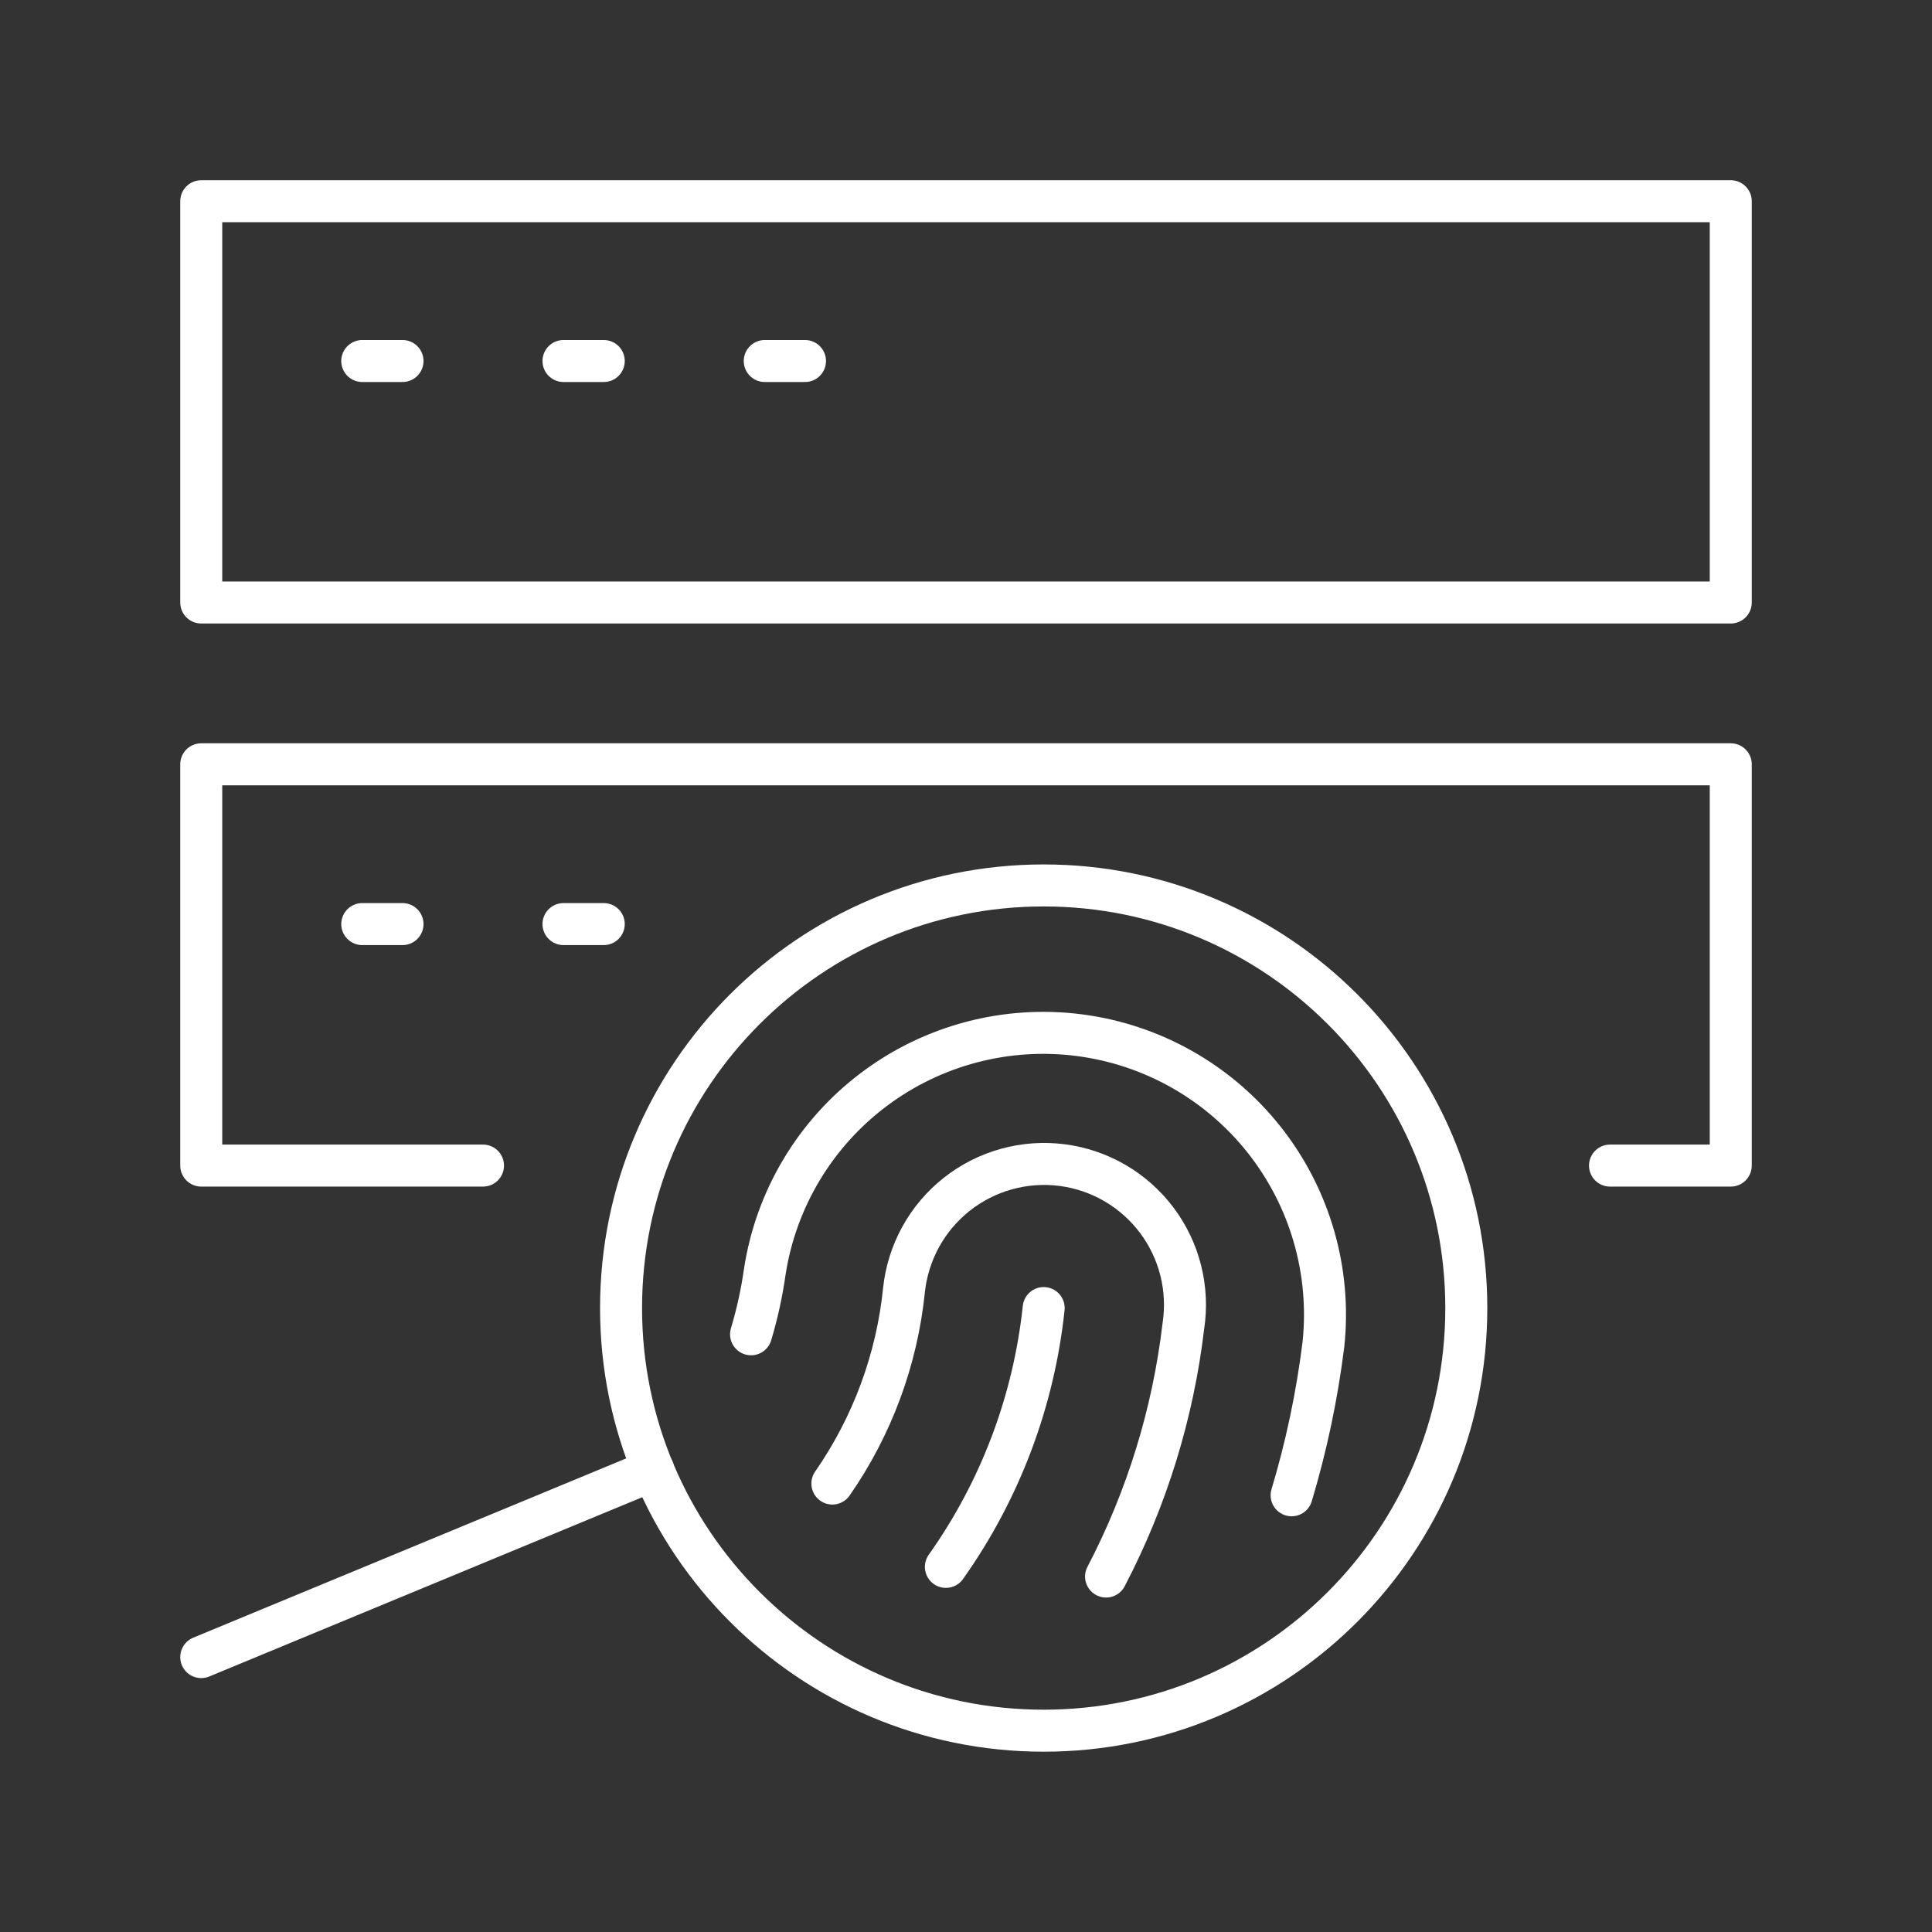
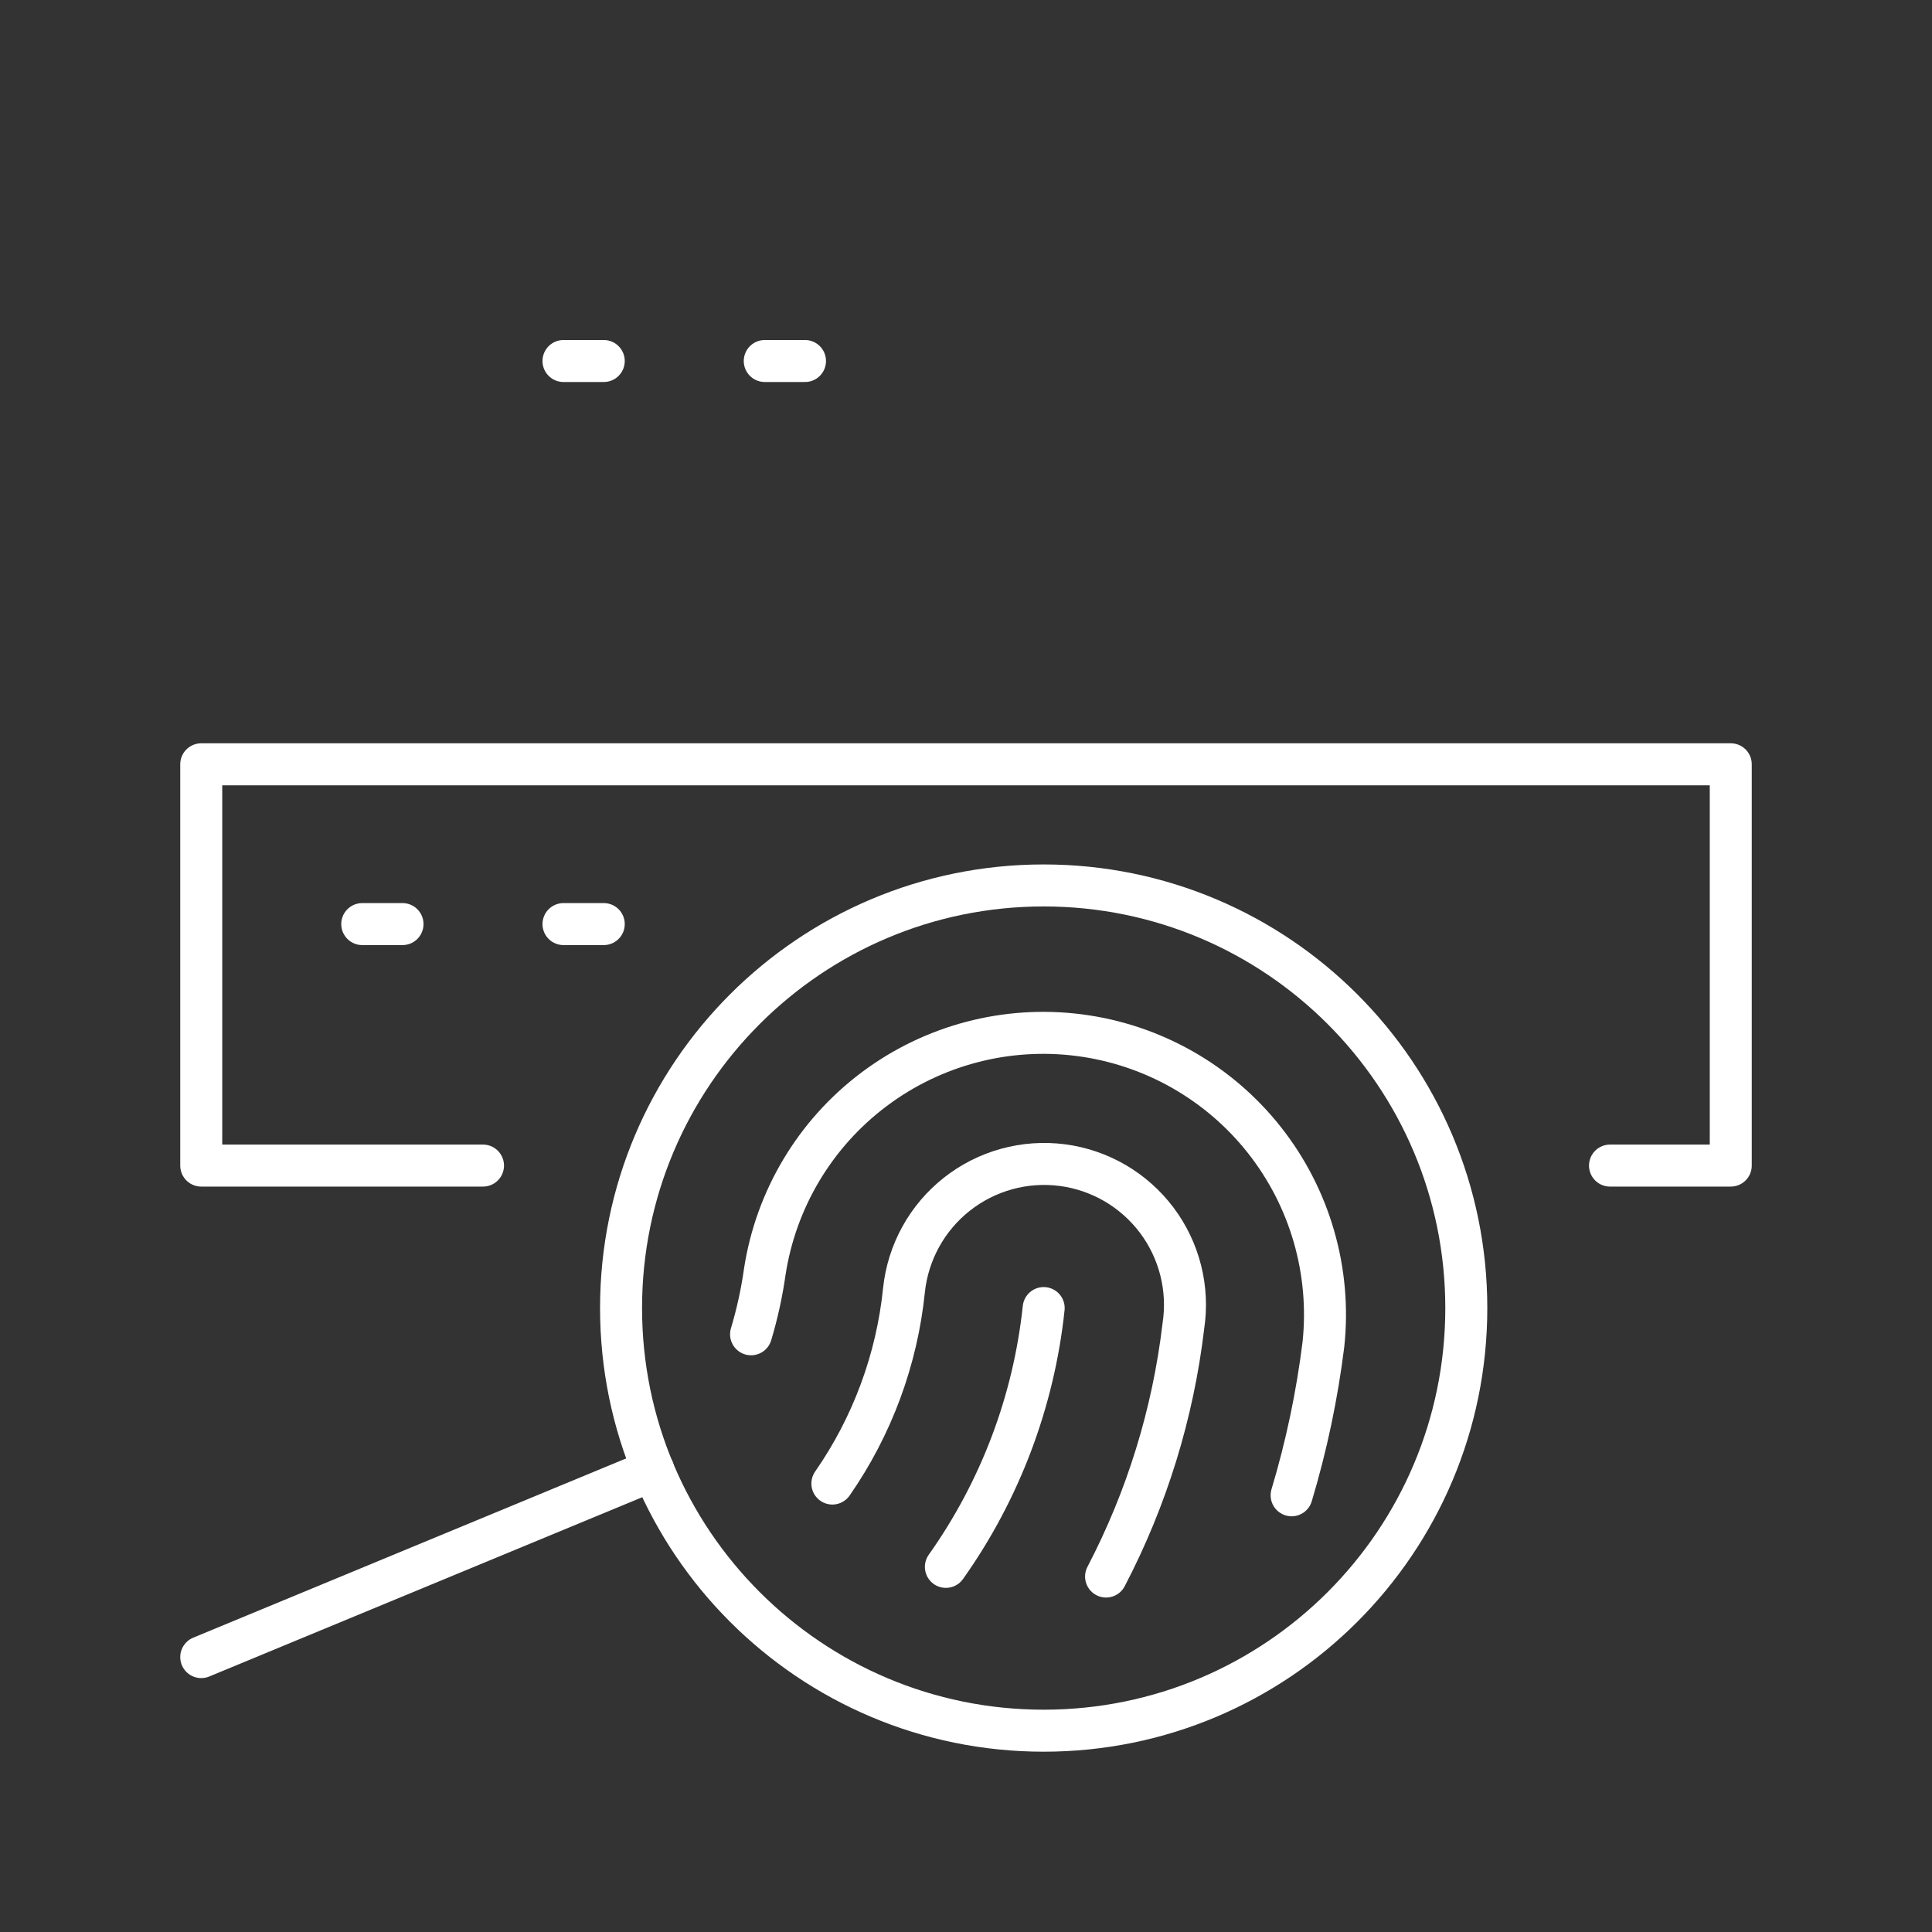
<svg xmlns="http://www.w3.org/2000/svg" width="92" height="92" viewBox="0 0 92 92" fill="none">
  <rect x="0" y="0" width="92" height="92" fill="#333333" stroke="none" />
-   <path d="M82.417 9.582H9.583V28.691H82.417V9.582Z" stroke="white" stroke-width="2" stroke-linecap="round" stroke-linejoin="round" />
  <path d="M49.699 82.414C60.814 82.414 69.824 73.404 69.824 62.289C69.824 51.174 60.814 42.164 49.699 42.164C38.584 42.164 29.574 51.174 29.574 62.289C29.574 73.404 38.584 82.414 49.699 82.414Z" stroke="white" stroke-width="2" stroke-linecap="round" stroke-linejoin="round" />
  <path d="M49.699 62.289C49.228 66.728 47.625 70.972 45.042 74.613" stroke="white" stroke-width="2" stroke-linecap="round" stroke-linejoin="round" />
  <path d="M39.637 70.645C41.537 67.911 42.711 64.739 43.048 61.426C43.143 60.537 43.414 59.676 43.846 58.893C44.278 58.11 44.862 57.422 45.564 56.868C46.266 56.314 47.071 55.906 47.933 55.668C48.795 55.43 49.695 55.367 50.582 55.481C51.469 55.596 52.323 55.888 53.096 56.337C53.868 56.788 54.543 57.388 55.081 58.102C55.618 58.816 56.007 59.631 56.225 60.498C56.443 61.365 56.486 62.267 56.35 63.151C55.858 67.316 54.611 71.356 52.67 75.073" stroke="white" stroke-width="2" stroke-linecap="round" stroke-linejoin="round" />
  <path d="M31.108 69.996L9.583 78.909" stroke="white" stroke-width="2" stroke-linecap="round" stroke-linejoin="round" />
  <path d="M35.765 63.537C36.057 62.565 36.275 61.572 36.417 60.566C36.948 57.103 38.813 53.984 41.614 51.878C44.415 49.771 47.928 48.844 51.404 49.295C54.879 49.746 58.04 51.538 60.211 54.289C62.382 57.04 63.39 60.532 63.02 64.016C62.718 66.451 62.211 68.855 61.506 71.204" stroke="white" stroke-width="2" stroke-linecap="round" stroke-linejoin="round" />
  <path d="M36.417 17.191H38.333" stroke="white" stroke-width="2" stroke-linecap="round" stroke-linejoin="round" />
  <path d="M26.833 17.191H28.75" stroke="white" stroke-width="2" stroke-linecap="round" stroke-linejoin="round" />
-   <path d="M17.25 17.191H19.167" stroke="white" stroke-width="2" stroke-linecap="round" stroke-linejoin="round" />
  <path d="M23 55.504H9.583V36.395H82.417V55.504H76.667" stroke="white" stroke-width="2" stroke-linecap="round" stroke-linejoin="round" />
  <path d="M26.833 44.004H28.75" stroke="white" stroke-width="2" stroke-linecap="round" stroke-linejoin="round" />
  <path d="M17.25 44.004H19.167" stroke="white" stroke-width="2" stroke-linecap="round" stroke-linejoin="round" />
</svg>